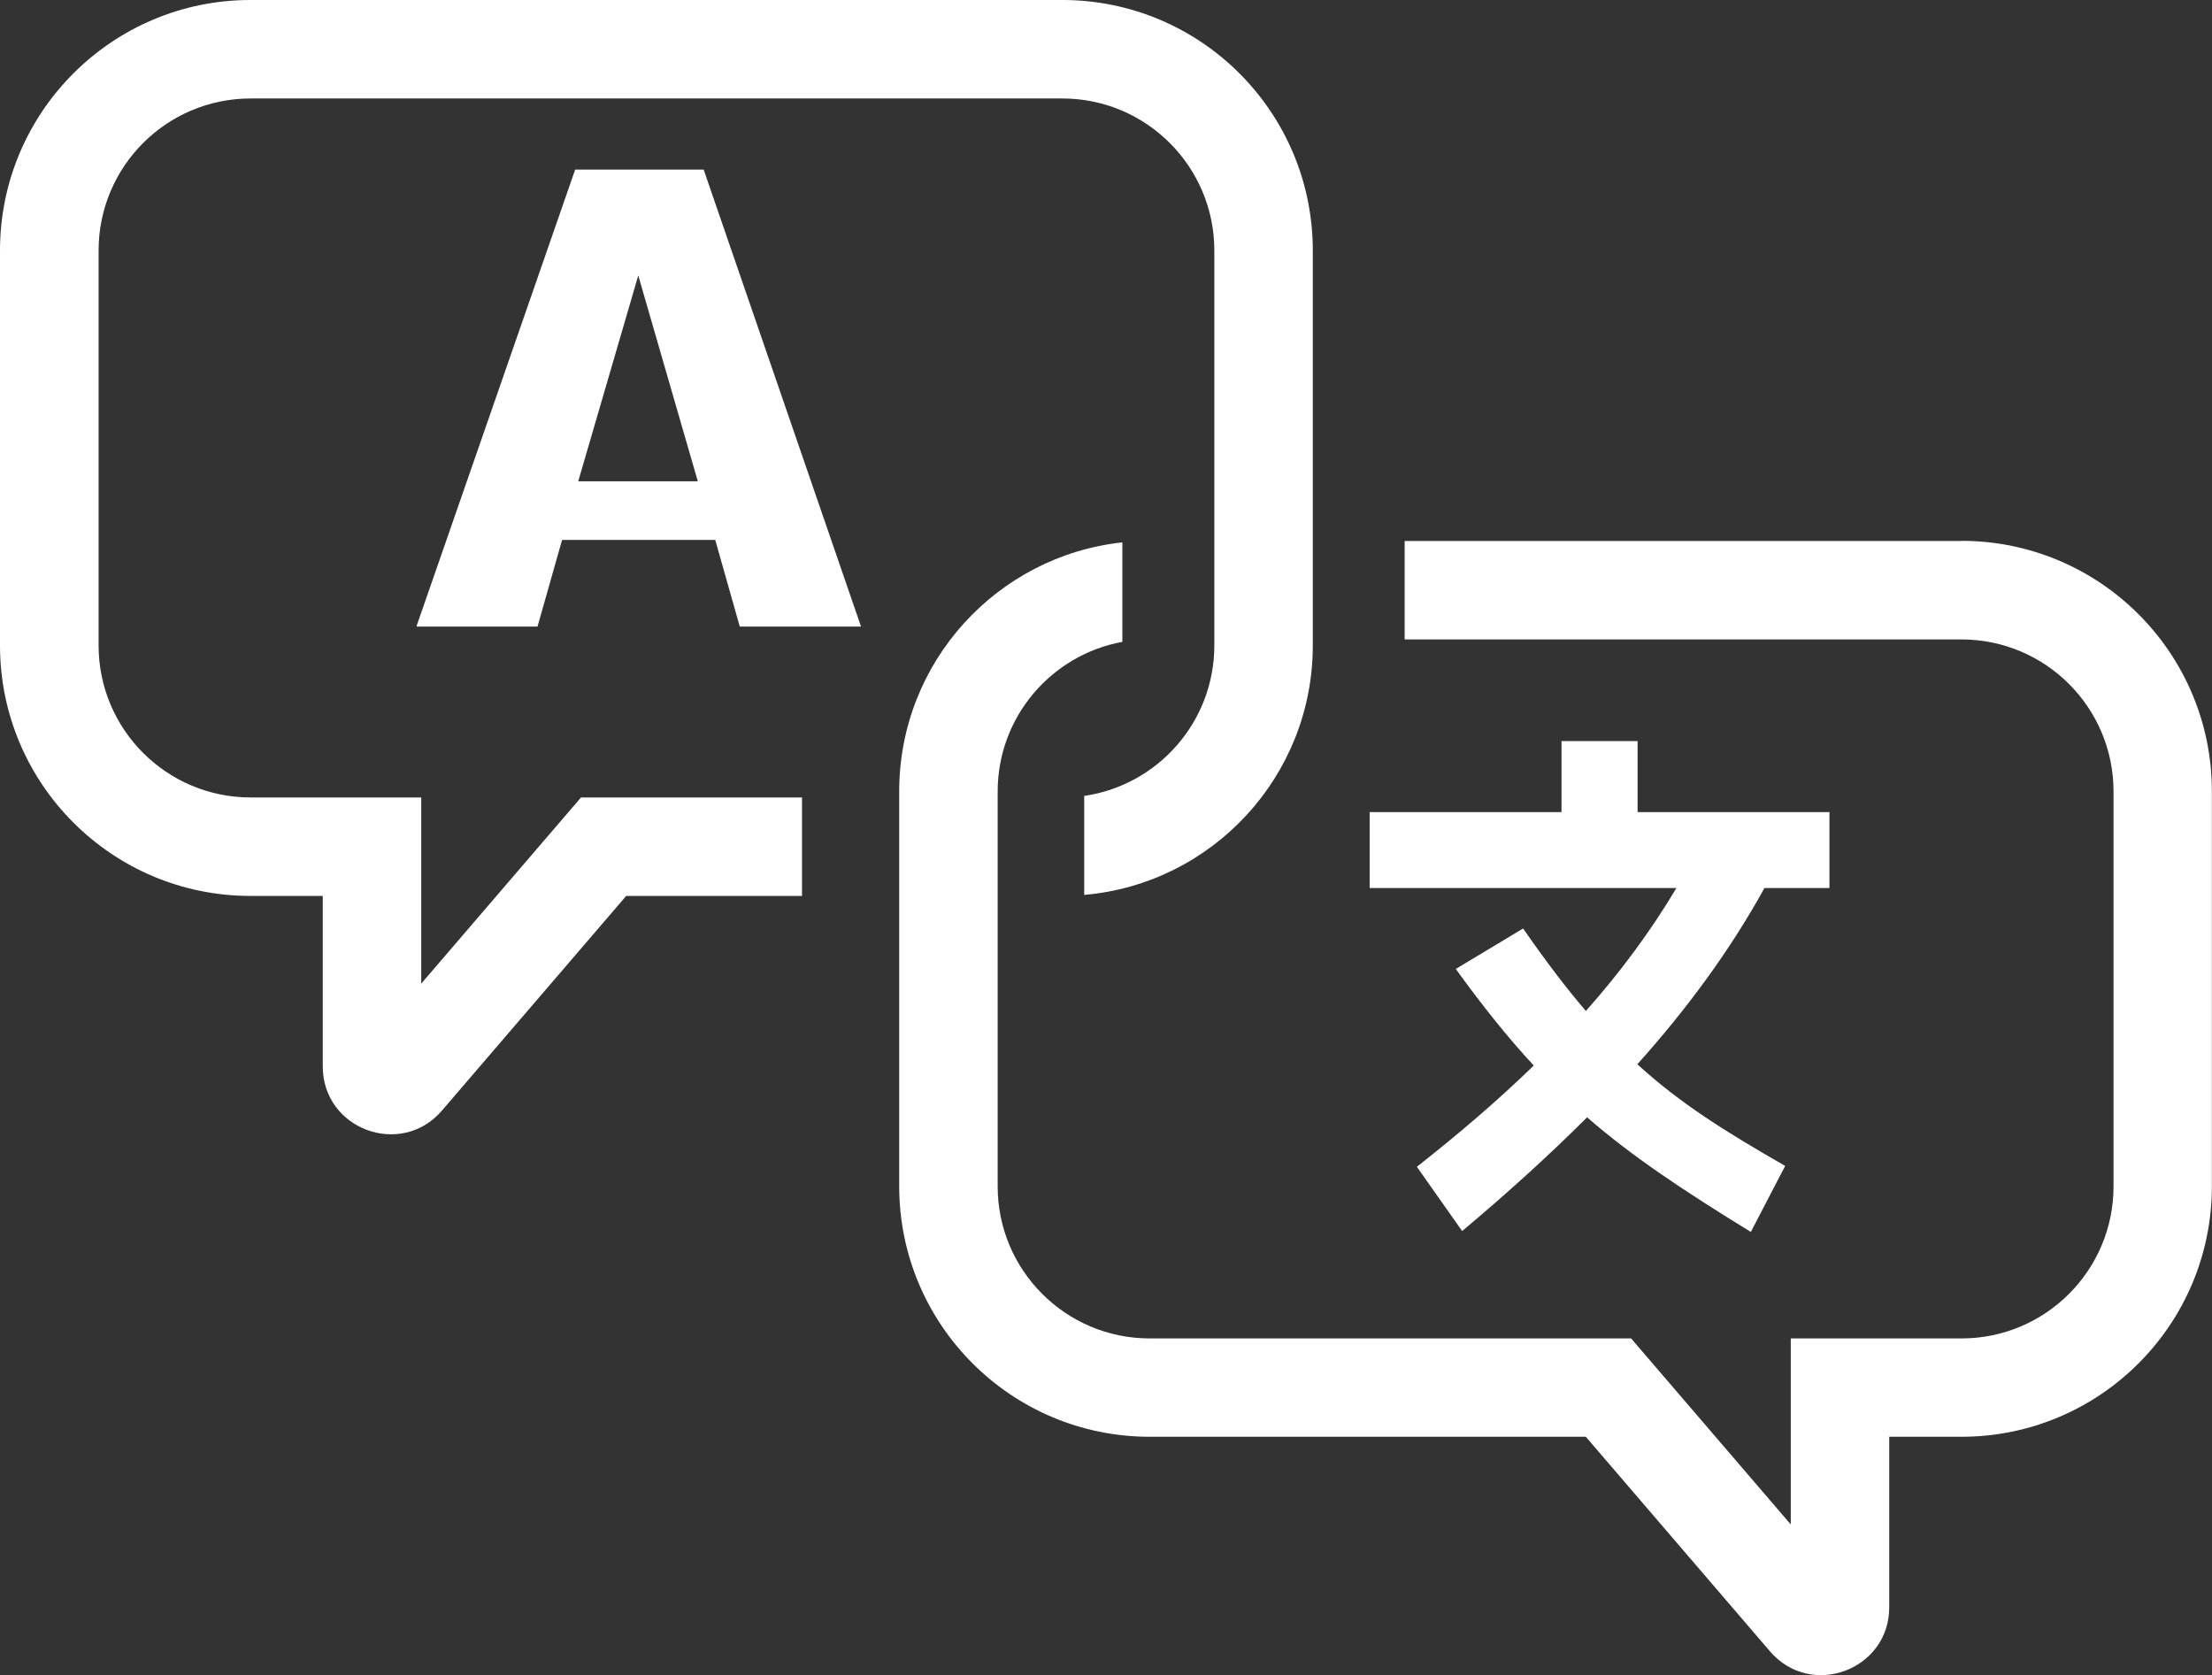
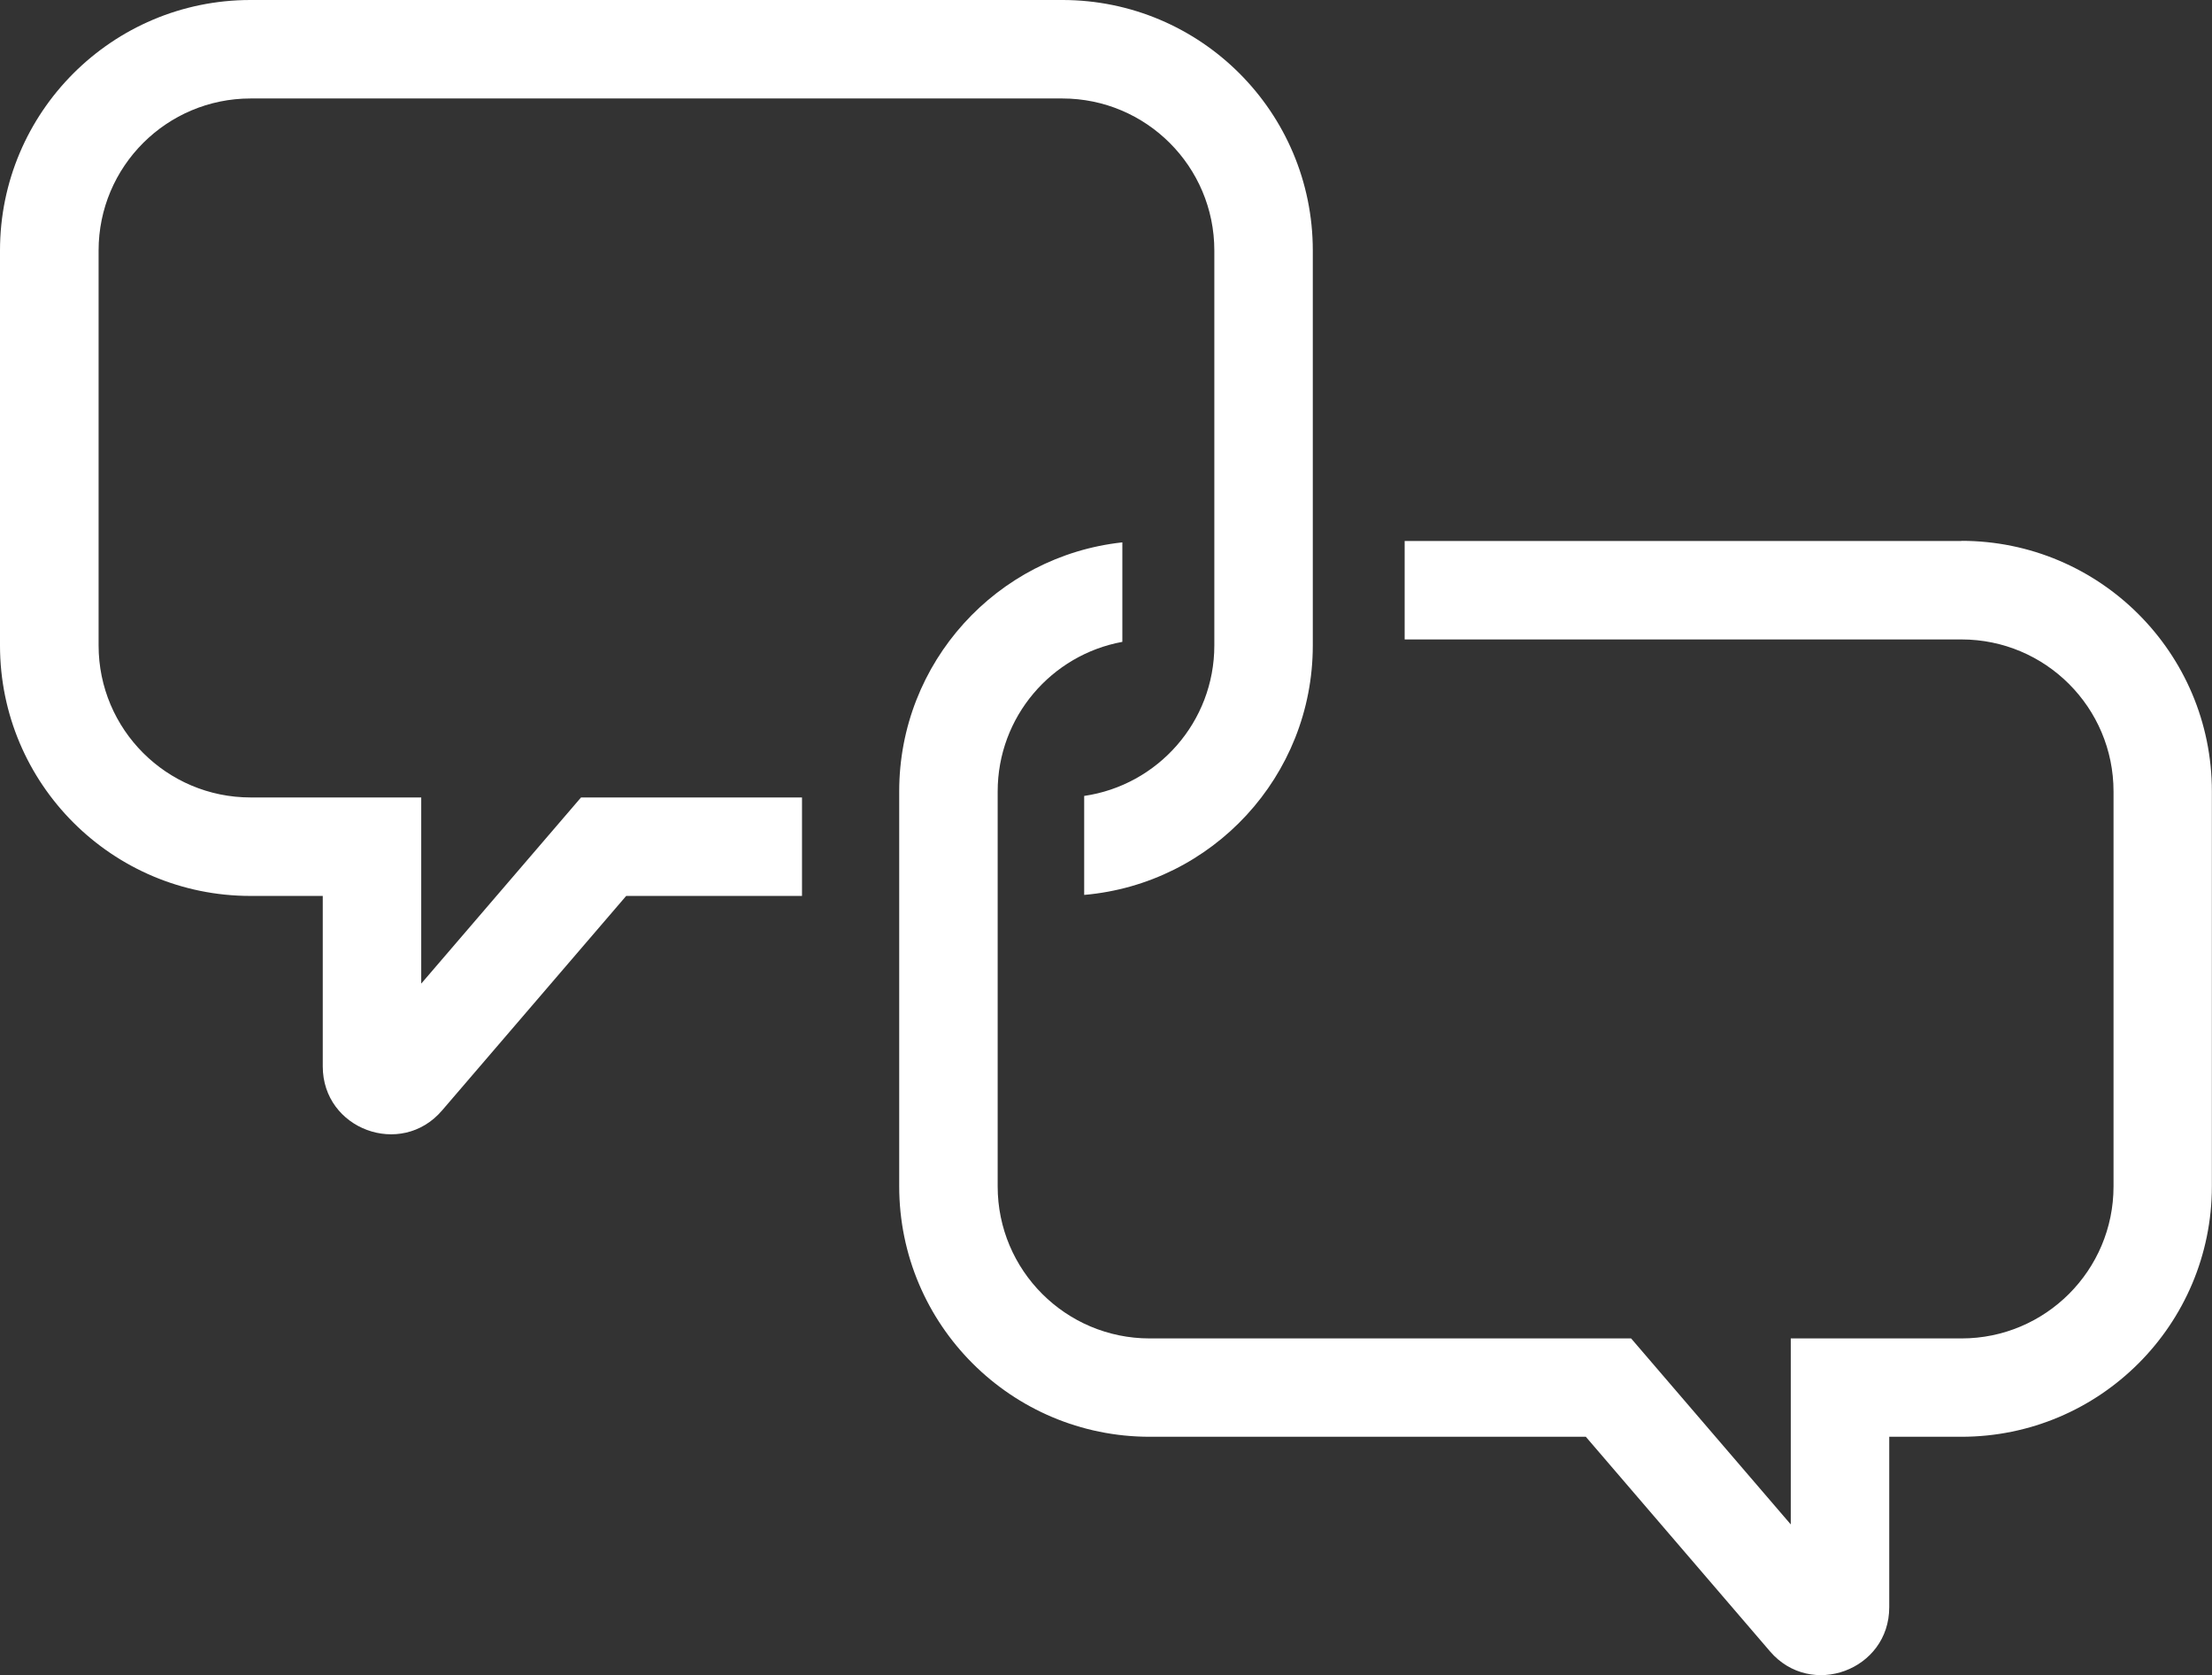
<svg xmlns="http://www.w3.org/2000/svg" id="Layer_2" viewBox="0 0 173.87 131.68">
  <rect x="0" y="0" width="173.87" height="131.68" fill="#333333" stroke="none" />
  <defs>
    <style>
      .cls-1 {
        fill: #fff;
      }
    </style>
  </defs>
  <g id="Layer_1-2" data-name="Layer_1">
-     <path class="cls-1" d="M45.45,37.83l4.72-16.18,4.68,16.18h-9.41ZM45.21,13.33l-12.45,35.83v.09h9.49l1.93-6.81h12.04l1.93,6.81h9.53l-12.37-35.92h-10.11Z" />
    <g>
-       <path class="cls-1" d="M124.66,79.47c-1.56-1.82-3.17-3.94-4.94-6.49l-5.29,3.18c2.17,3,4.14,5.45,6.13,7.59-2.77,2.69-5.82,5.31-9.19,7.96l3.56,5.05c3.37-2.83,6.68-5.8,9.82-8.94,3.53,3.07,7.49,5.7,12.87,9.01l2.7-5.19c-4.7-2.7-8.23-4.89-11.62-7.99,3.81-4.25,7.23-8.84,9.99-13.85h5.11v-5.97h-15.08v-5.58h-5.98v5.58h-15.08v5.97h24.11c-2.04,3.43-4.41,6.61-7.11,9.66" />
      <path class="cls-1" d="M154.18,42.52h-43.77v7.74h43.77c6.6,0,11.95,5.35,11.95,11.95v31.04c0,6.6-5.35,11.95-11.95,11.95h-13.42v14.62l-12.55-14.62h-37.84c-6.6,0-11.95-5.35-11.95-11.95v-31.04c0-5.87,4.23-10.74,9.8-11.76v-7.82c-9.86,1.07-17.54,9.42-17.54,19.57v31.04c0,10.88,8.82,19.69,19.69,19.69h34.28l14.48,16.87c3.22,3.75,9.37,1.47,9.37-3.47v-13.4h5.67c10.88,0,19.69-8.82,19.69-19.69v-31.04c0-10.88-8.82-19.69-19.69-19.69" />
      <path class="cls-1" d="M33.11,77.3v-14.62h-13.41c-6.6,0-11.95-5.35-11.95-11.95v-31.04c0-6.6,5.35-11.95,11.95-11.95h63.8c6.6,0,11.95,5.35,11.95,11.95v31.04c0,6.02-4.45,10.99-10.23,11.83v7.78c10.07-.87,17.97-9.32,17.97-19.61v-31.04c0-10.88-8.82-19.69-19.69-19.69H19.69C8.82,0,0,8.82,0,19.69v31.04c0,10.88,8.82,19.69,19.69,19.69h5.68v13.4c0,4.94,6.15,7.22,9.37,3.47l14.48-16.87h13.82v-7.74h-17.37l-12.55,14.62Z" />
    </g>
  </g>
</svg>